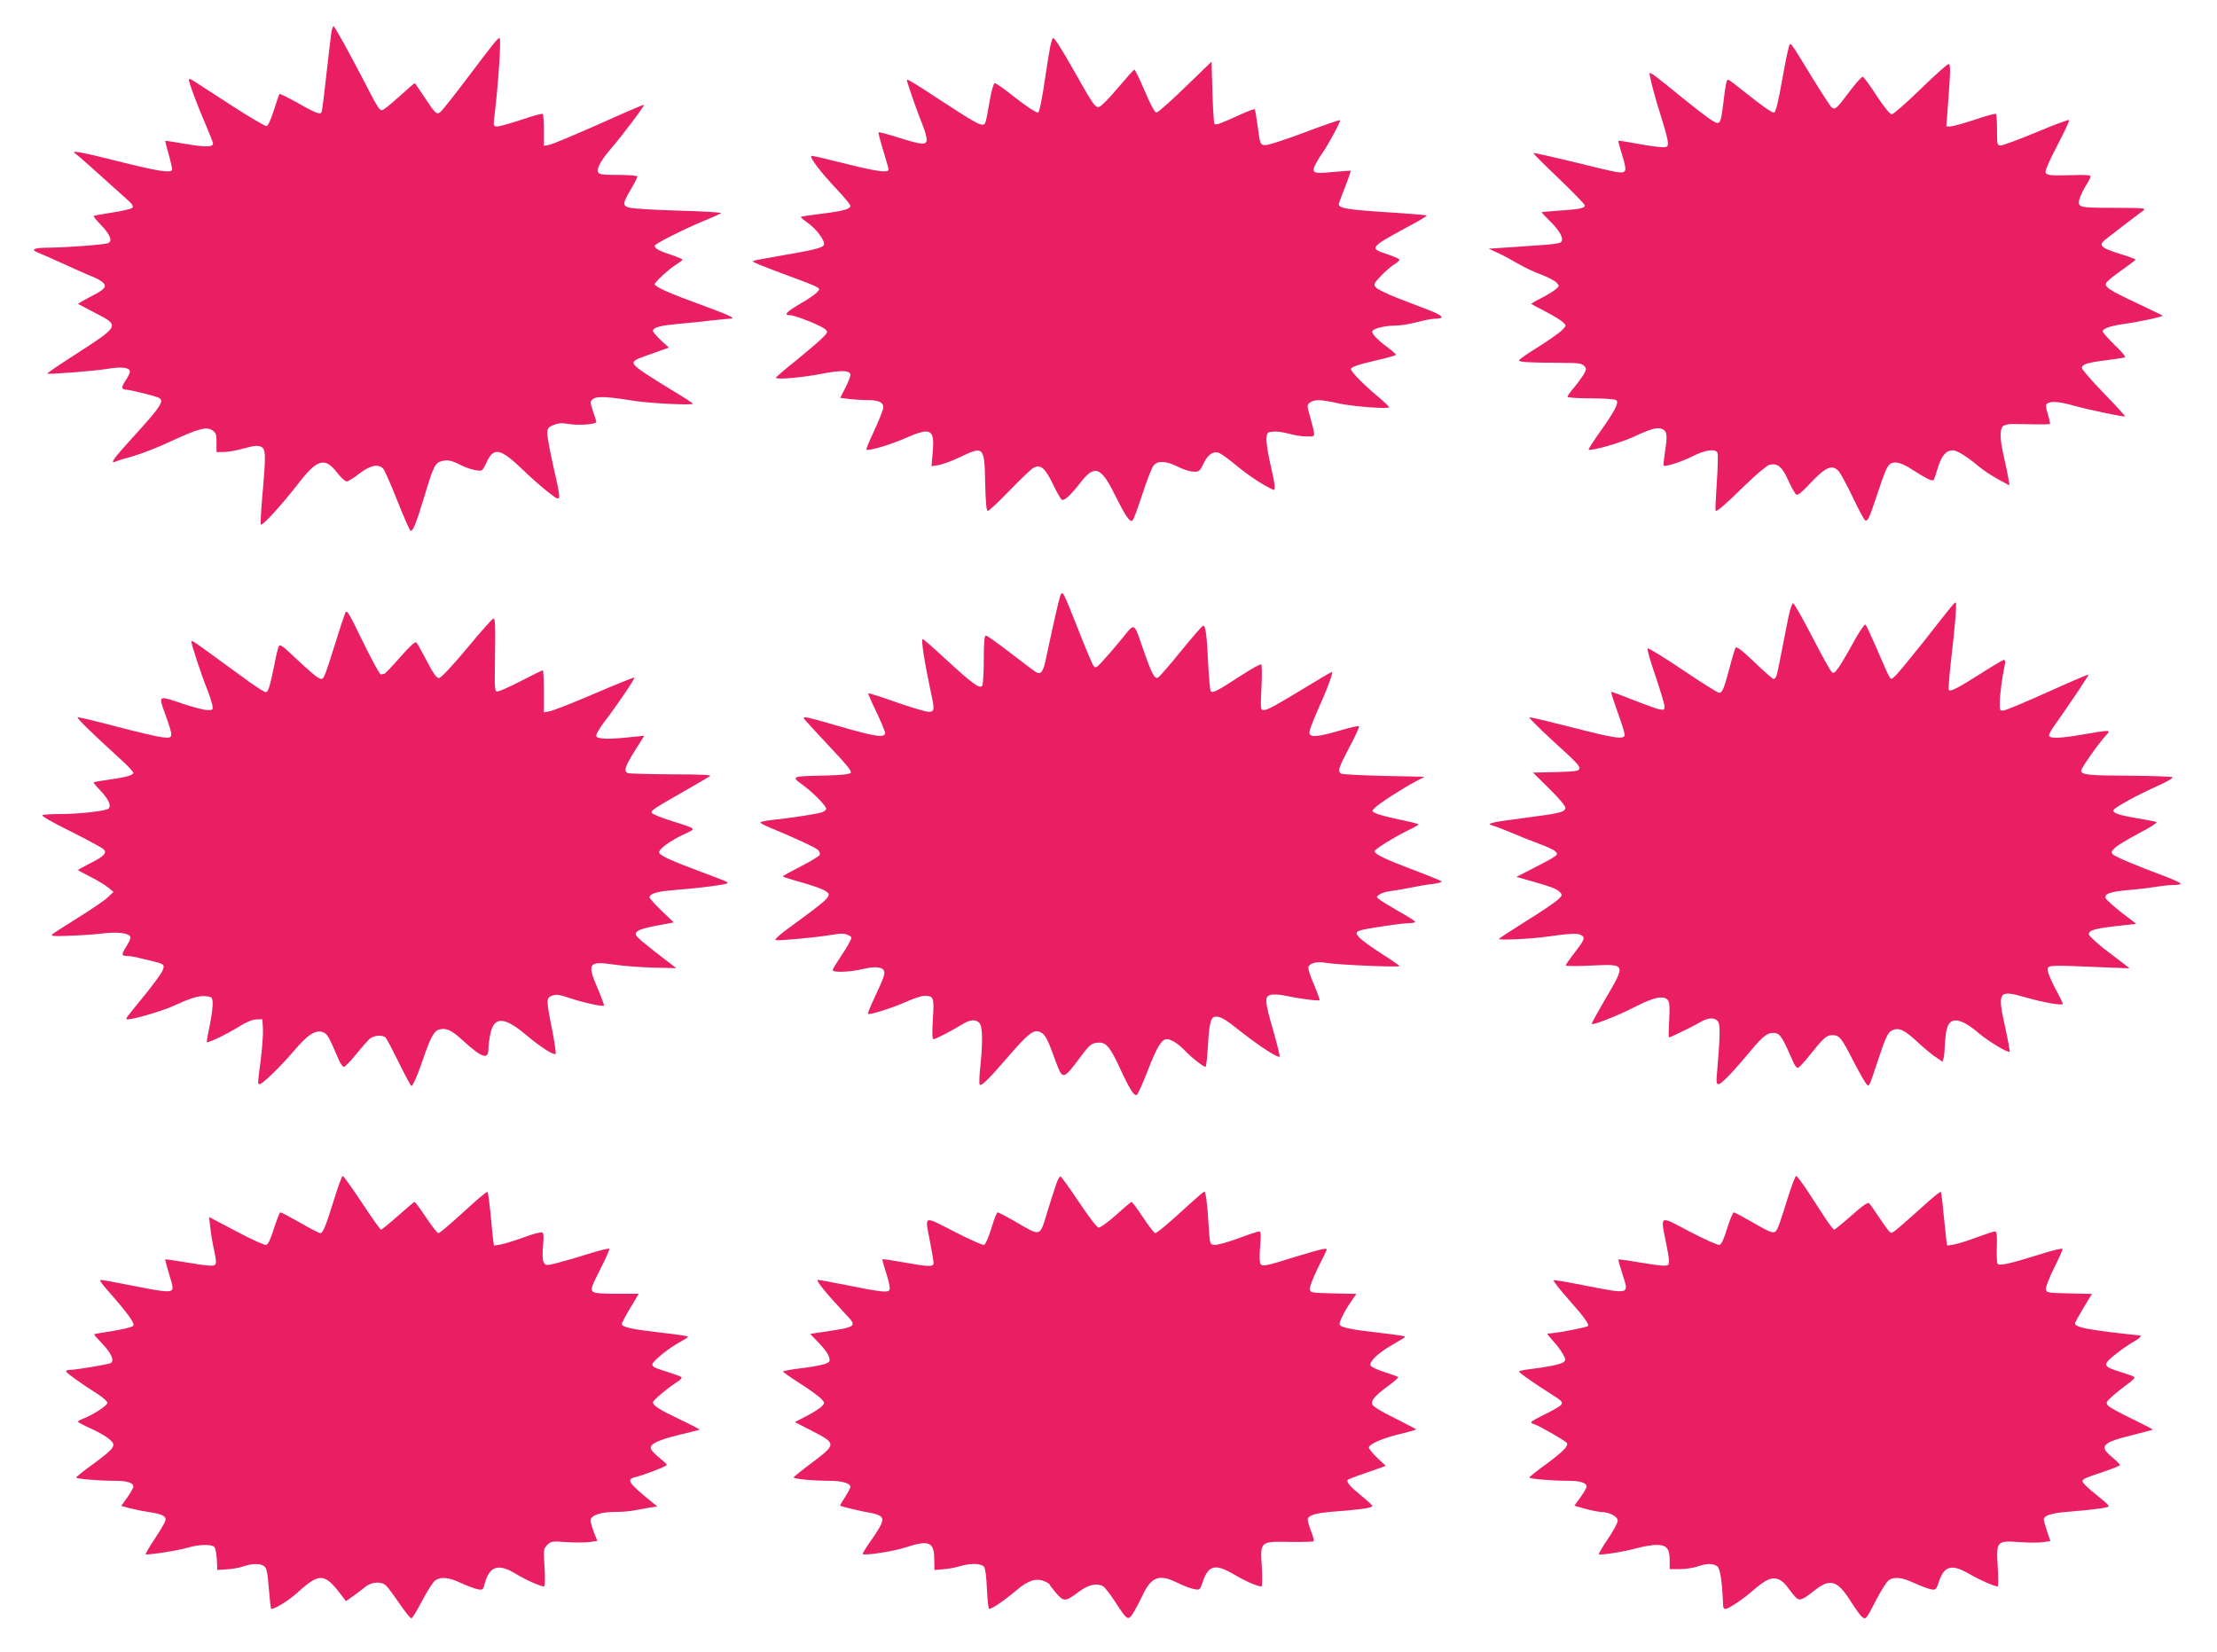
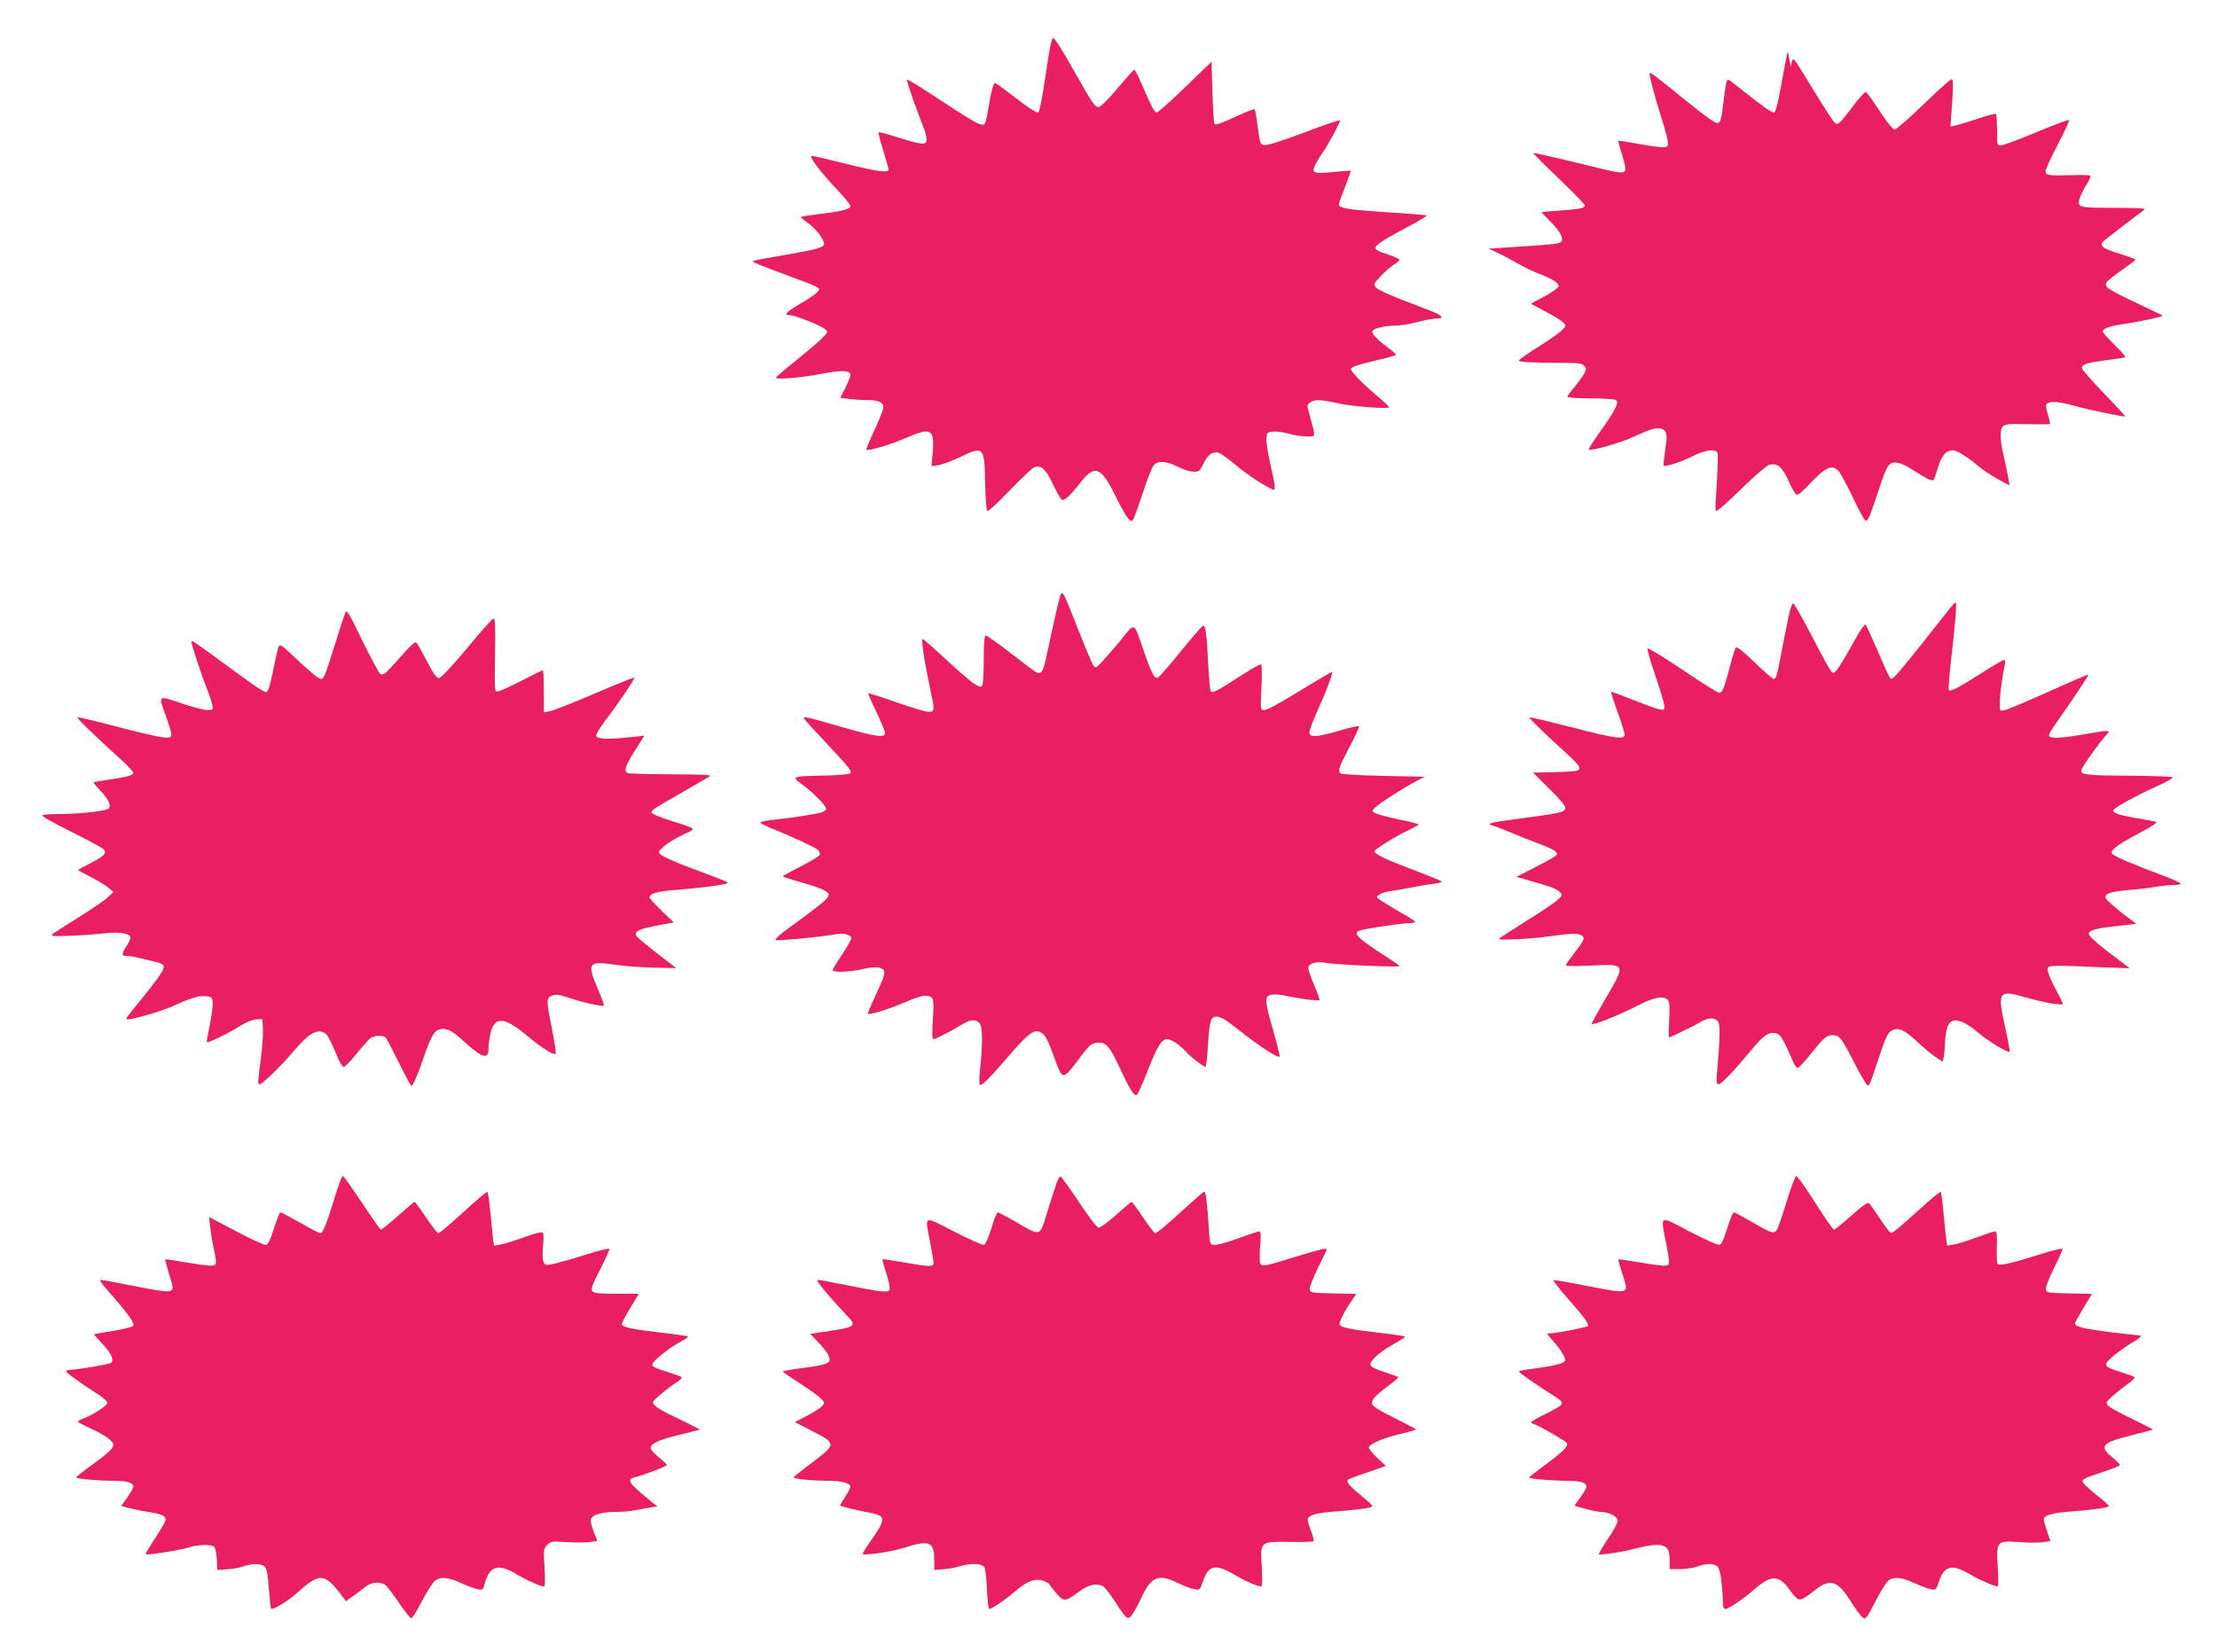
<svg xmlns="http://www.w3.org/2000/svg" version="1.0" width="1280pt" height="954pt" viewBox="0 0 1280 954" preserveAspectRatio="xMidYMid meet">
  <g transform="translate(0,954) scale(0.1,-0.1)" fill="#e91e63" stroke="none">
-     <path d="M1916 9368 c-3 -13 -10 -68 -16 -123 -31 -275 -39 -346 -45 -355 -8 -13 -43 2 -148 62 -49 27 -91 48 -93 45 -3 -3 -18 -45 -33 -94 -17 -54 -33 -89 -42 -91 -8 -1 -103 54 -210 124 -107 69 -204 132 -216 140 -13 8 -23 10 -23 5 0 -17 50 -152 96 -257 24 -56 44 -107 44 -113 0 -21 -46 -21 -159 -2 -63 11 -116 19 -117 18 -1 -1 8 -38 21 -82 12 -44 21 -83 18 -87 -10 -18 -89 -5 -316 52 -213 54 -278 65 -239 41 10 -6 118 -102 296 -263 31 -27 38 -40 30 -48 -7 -6 -58 -19 -115 -27 -57 -9 -106 -18 -108 -20 -3 -2 16 -25 41 -51 53 -54 70 -95 42 -106 -24 -9 -240 -25 -341 -26 -89 0 -111 -11 -60 -30 17 -7 84 -36 147 -65 63 -29 135 -61 160 -71 25 -9 54 -25 64 -35 26 -24 11 -41 -77 -85 -38 -20 -67 -37 -66 -39 2 -1 47 -25 99 -52 144 -75 146 -71 -128 -248 -84 -54 -151 -100 -149 -102 7 -6 276 15 352 28 77 13 125 7 125 -17 0 -8 -11 -31 -25 -51 -26 -39 -25 -53 4 -53 19 0 153 -33 184 -45 40 -16 20 -48 -145 -229 -115 -126 -136 -156 -100 -141 9 5 54 18 100 31 46 13 140 49 210 82 166 77 213 90 247 68 22 -14 25 -24 25 -71 l0 -55 42 0 c23 0 75 9 116 21 58 16 80 18 98 10 29 -13 30 -42 9 -280 -8 -91 -12 -167 -9 -170 9 -9 124 118 214 234 111 145 156 158 227 65 21 -27 45 -49 54 -50 8 0 42 20 73 45 64 49 111 59 139 28 8 -10 45 -92 80 -182 36 -90 70 -168 75 -173 14 -14 32 31 84 202 49 164 61 188 96 197 37 10 58 5 114 -23 25 -13 64 -26 85 -29 38 -6 38 -6 63 47 41 87 78 80 204 -40 50 -49 119 -109 154 -136 76 -58 75 -62 27 150 -19 84 -35 170 -35 189 0 32 4 38 36 51 27 11 48 13 87 6 59 -10 163 -2 160 13 -1 6 -10 34 -20 63 -17 53 -17 54 2 69 22 16 78 14 240 -12 91 -14 335 -26 335 -16 0 4 -63 44 -140 90 -77 47 -156 98 -176 114 -41 34 -37 43 34 69 26 9 69 24 96 34 l48 17 -46 42 c-25 24 -46 48 -46 54 0 20 39 31 147 41 59 5 146 14 193 20 47 5 94 10 105 10 39 0 -3 20 -170 81 -176 64 -265 103 -265 118 0 12 89 94 128 116 17 11 32 22 32 26 0 3 -30 16 -67 28 -68 23 -93 36 -93 52 0 11 170 97 287 145 48 20 92 39 96 43 4 5 -107 11 -248 15 -141 4 -269 12 -286 18 -36 12 -34 25 17 111 19 32 34 63 34 68 0 5 -49 9 -110 9 -92 0 -112 3 -117 16 -9 23 18 70 77 139 61 70 193 245 188 250 -2 2 -118 -48 -258 -111 -141 -62 -270 -117 -288 -120 l-32 -6 0 89 c0 49 -3 92 -6 95 -3 4 -58 -11 -122 -33 -64 -21 -127 -39 -140 -39 -23 0 -24 2 -18 53 23 189 41 457 30 457 -11 0 -30 -24 -196 -244 -71 -94 -137 -177 -146 -183 -21 -17 -29 -9 -92 87 -29 44 -54 80 -56 80 -2 0 -36 -30 -76 -66 -40 -36 -83 -73 -96 -81 -29 -20 -26 -24 -127 171 -78 151 -164 306 -170 306 -1 0 -5 -10 -9 -22z" />
    <path d="M6062 9263 c-6 -32 -18 -107 -27 -168 -17 -121 -35 -205 -41 -205 -15 0 -70 37 -149 99 -49 39 -95 71 -101 71 -7 0 -19 -41 -29 -97 -24 -137 -25 -143 -42 -143 -22 0 -62 23 -232 134 -155 102 -195 126 -205 126 -5 0 53 -169 93 -268 12 -29 21 -64 21 -77 0 -34 -24 -33 -161 10 -61 20 -114 33 -116 31 -3 -2 9 -49 26 -104 17 -54 31 -104 31 -111 0 -21 -70 -11 -249 34 -98 25 -185 45 -194 45 -21 0 49 -93 151 -200 39 -42 72 -82 72 -88 0 -19 -42 -31 -166 -46 -64 -8 -117 -16 -120 -18 -2 -3 16 -18 41 -36 49 -34 100 -104 92 -125 -7 -18 -51 -29 -242 -62 -82 -14 -157 -28 -165 -31 -14 -5 20 -19 260 -108 47 -17 94 -36 105 -43 19 -11 19 -12 1 -32 -11 -12 -54 -41 -98 -66 -78 -46 -96 -65 -57 -65 29 0 181 -60 203 -81 18 -16 17 -18 -25 -59 -24 -23 -92 -80 -151 -128 -59 -47 -108 -89 -108 -93 0 -12 148 0 265 23 113 22 165 20 165 -7 0 -9 -13 -42 -29 -74 l-30 -58 52 -7 c29 -3 76 -6 105 -6 64 0 92 -13 92 -42 0 -12 -23 -71 -51 -131 -28 -59 -49 -110 -47 -113 10 -10 139 28 225 66 148 65 170 54 158 -83 l-7 -79 43 7 c23 4 78 25 123 46 136 66 140 62 144 -153 3 -111 7 -158 15 -158 7 0 64 53 127 119 63 65 125 124 137 130 41 21 67 -1 111 -92 22 -47 46 -88 52 -92 14 -9 49 23 107 97 81 106 119 94 197 -64 63 -126 88 -164 104 -154 6 3 31 71 57 151 26 80 55 155 65 167 24 30 72 27 139 -6 28 -15 68 -28 89 -29 35 -2 38 1 60 45 25 52 52 73 87 64 12 -3 60 -37 106 -76 68 -56 155 -114 211 -138 14 -6 9 37 -18 150 -14 61 -24 127 -22 147 3 34 5 36 40 39 20 2 60 -4 89 -12 29 -9 75 -16 102 -16 56 0 54 -10 21 113 -19 68 -19 69 0 83 26 19 59 18 164 -5 85 -19 292 -34 292 -22 0 4 -34 36 -76 71 -81 69 -144 134 -144 149 0 12 41 26 157 53 57 13 103 26 103 30 0 3 -21 22 -47 41 -62 46 -97 83 -89 96 10 16 75 31 132 31 28 0 84 9 125 20 41 11 88 20 106 20 57 0 45 18 -34 48 -43 17 -126 49 -184 71 -59 23 -114 50 -124 60 -16 19 -15 21 25 65 23 25 58 55 76 67 19 11 34 24 34 29 0 5 -29 18 -65 30 -115 38 -116 37 153 182 40 22 72 42 69 44 -2 2 -108 11 -235 19 -219 14 -272 23 -272 45 0 6 16 51 36 101 20 50 34 92 32 93 -1 1 -47 -2 -101 -7 -115 -12 -127 -6 -102 44 10 19 27 48 39 64 31 42 108 186 103 191 -2 3 -95 -29 -206 -71 -116 -44 -214 -75 -229 -73 -26 3 -27 6 -40 103 -7 54 -15 101 -18 104 -2 3 -37 -10 -77 -28 -118 -54 -147 -65 -155 -57 -4 4 -9 87 -12 184 l-5 176 -152 -147 c-83 -81 -158 -147 -166 -147 -10 0 -34 45 -68 125 -29 69 -56 124 -60 123 -5 -2 -48 -50 -97 -108 -48 -58 -97 -106 -107 -108 -22 -3 -36 17 -135 193 -79 140 -120 205 -130 205 -4 0 -12 -26 -18 -57z" />
-     <path d="M10322 9244 c-7 -27 -21 -100 -32 -162 -23 -132 -38 -192 -48 -192 -14 0 -69 39 -162 113 -52 42 -98 77 -102 77 -10 0 -15 -24 -28 -133 -12 -100 -17 -117 -35 -117 -16 0 -75 43 -200 144 -146 119 -185 149 -190 144 -6 -6 31 -146 71 -270 19 -59 34 -119 34 -133 0 -22 -4 -25 -33 -25 -18 0 -82 9 -142 20 -60 11 -110 19 -111 17 -2 -1 8 -40 23 -86 28 -94 25 -103 -36 -94 -20 3 -135 30 -255 60 -120 29 -221 52 -223 49 -2 -2 64 -68 147 -147 82 -79 150 -148 150 -155 0 -16 -28 -22 -147 -30 -57 -4 -103 -8 -103 -10 0 -1 25 -27 55 -57 57 -57 78 -103 54 -117 -7 -5 -49 -11 -93 -14 -45 -3 -135 -9 -201 -14 l-120 -8 50 -23 c28 -12 79 -40 115 -61 36 -21 97 -51 137 -65 39 -15 80 -36 90 -47 17 -19 17 -20 -7 -40 -14 -11 -51 -34 -83 -50 -33 -16 -57 -31 -56 -33 2 -2 40 -22 84 -45 44 -23 89 -50 99 -61 20 -18 20 -19 -5 -45 -13 -14 -75 -57 -136 -96 -62 -38 -113 -74 -113 -79 0 -10 61 -13 242 -14 95 0 120 -3 133 -16 15 -15 15 -19 2 -45 -9 -16 -34 -51 -56 -78 -23 -26 -41 -52 -41 -57 0 -5 60 -9 133 -9 72 0 139 -4 147 -10 20 -12 -3 -58 -92 -183 -38 -54 -68 -100 -66 -103 11 -10 182 38 258 73 98 46 134 56 161 48 33 -11 38 -35 23 -125 -7 -46 -11 -86 -9 -88 9 -9 100 20 166 53 74 38 135 46 145 20 4 -9 2 -86 -4 -173 -6 -86 -9 -159 -7 -161 7 -7 52 32 167 144 64 63 129 117 143 121 47 12 74 -10 110 -90 18 -41 39 -77 46 -82 9 -5 35 16 78 63 94 99 129 114 168 71 11 -13 47 -80 80 -149 33 -70 65 -129 71 -133 15 -9 24 10 71 152 43 130 57 162 75 174 24 17 66 6 124 -32 86 -55 120 -71 126 -61 4 5 15 39 26 75 21 67 47 96 85 96 23 0 81 -36 147 -91 24 -21 74 -54 112 -75 l68 -37 -7 44 c-4 24 -16 80 -26 124 -23 97 -24 158 -4 175 8 6 31 12 52 12 21 0 78 -1 127 -2 48 -1 90 0 92 2 1 2 -4 28 -13 57 -13 45 -13 55 -2 62 23 14 68 10 148 -12 84 -24 294 -68 300 -63 2 2 -53 62 -123 134 -69 71 -126 137 -126 145 0 21 29 31 140 45 52 7 101 14 108 16 8 2 -17 32 -58 71 -38 38 -70 73 -70 79 0 17 46 33 120 43 88 12 231 43 226 49 -3 2 -67 33 -143 69 -172 81 -197 98 -181 122 6 10 46 42 89 72 43 30 78 57 79 60 0 3 -40 18 -90 33 -109 34 -125 49 -88 80 26 21 186 144 223 171 18 13 1 14 -155 15 -215 0 -224 2 -216 44 4 17 20 53 36 79 17 27 30 53 30 59 0 7 -33 9 -92 7 -152 -4 -168 -2 -168 22 0 11 32 81 71 155 39 75 69 138 65 141 -3 3 -88 -28 -190 -71 -101 -42 -193 -76 -205 -76 -20 0 -21 5 -21 88 0 49 -3 91 -6 94 -3 4 -58 -11 -122 -33 -64 -21 -127 -39 -141 -39 l-24 0 7 88 c18 237 19 272 6 272 -7 0 -80 -65 -162 -145 -82 -80 -157 -145 -166 -145 -10 0 -45 43 -87 107 -38 59 -74 108 -80 110 -5 1 -39 -35 -74 -82 -78 -104 -86 -111 -106 -95 -8 7 -58 84 -112 172 -53 88 -104 169 -113 181 -17 20 -17 20 -28 -29z" />
+     <path d="M10322 9244 c-7 -27 -21 -100 -32 -162 -23 -132 -38 -192 -48 -192 -14 0 -69 39 -162 113 -52 42 -98 77 -102 77 -10 0 -15 -24 -28 -133 -12 -100 -17 -117 -35 -117 -16 0 -75 43 -200 144 -146 119 -185 149 -190 144 -6 -6 31 -146 71 -270 19 -59 34 -119 34 -133 0 -22 -4 -25 -33 -25 -18 0 -82 9 -142 20 -60 11 -110 19 -111 17 -2 -1 8 -40 23 -86 28 -94 25 -103 -36 -94 -20 3 -135 30 -255 60 -120 29 -221 52 -223 49 -2 -2 64 -68 147 -147 82 -79 150 -148 150 -155 0 -16 -28 -22 -147 -30 -57 -4 -103 -8 -103 -10 0 -1 25 -27 55 -57 57 -57 78 -103 54 -117 -7 -5 -49 -11 -93 -14 -45 -3 -135 -9 -201 -14 l-120 -8 50 -23 c28 -12 79 -40 115 -61 36 -21 97 -51 137 -65 39 -15 80 -36 90 -47 17 -19 17 -20 -7 -40 -14 -11 -51 -34 -83 -50 -33 -16 -57 -31 -56 -33 2 -2 40 -22 84 -45 44 -23 89 -50 99 -61 20 -18 20 -19 -5 -45 -13 -14 -75 -57 -136 -96 -62 -38 -113 -74 -113 -79 0 -10 61 -13 242 -14 95 0 120 -3 133 -16 15 -15 15 -19 2 -45 -9 -16 -34 -51 -56 -78 -23 -26 -41 -52 -41 -57 0 -5 60 -9 133 -9 72 0 139 -4 147 -10 20 -12 -3 -58 -92 -183 -38 -54 -68 -100 -66 -103 11 -10 182 38 258 73 98 46 134 56 161 48 33 -11 38 -35 23 -125 -7 -46 -11 -86 -9 -88 9 -9 100 20 166 53 74 38 135 46 145 20 4 -9 2 -86 -4 -173 -6 -86 -9 -159 -7 -161 7 -7 52 32 167 144 64 63 129 117 143 121 47 12 74 -10 110 -90 18 -41 39 -77 46 -82 9 -5 35 16 78 63 94 99 129 114 168 71 11 -13 47 -80 80 -149 33 -70 65 -129 71 -133 15 -9 24 10 71 152 43 130 57 162 75 174 24 17 66 6 124 -32 86 -55 120 -71 126 -61 4 5 15 39 26 75 21 67 47 96 85 96 23 0 81 -36 147 -91 24 -21 74 -54 112 -75 l68 -37 -7 44 c-4 24 -16 80 -26 124 -23 97 -24 158 -4 175 8 6 31 12 52 12 21 0 78 -1 127 -2 48 -1 90 0 92 2 1 2 -4 28 -13 57 -13 45 -13 55 -2 62 23 14 68 10 148 -12 84 -24 294 -68 300 -63 2 2 -53 62 -123 134 -69 71 -126 137 -126 145 0 21 29 31 140 45 52 7 101 14 108 16 8 2 -17 32 -58 71 -38 38 -70 73 -70 79 0 17 46 33 120 43 88 12 231 43 226 49 -3 2 -67 33 -143 69 -172 81 -197 98 -181 122 6 10 46 42 89 72 43 30 78 57 79 60 0 3 -40 18 -90 33 -109 34 -125 49 -88 80 26 21 186 144 223 171 18 13 1 14 -155 15 -215 0 -224 2 -216 44 4 17 20 53 36 79 17 27 30 53 30 59 0 7 -33 9 -92 7 -152 -4 -168 -2 -168 22 0 11 32 81 71 155 39 75 69 138 65 141 -3 3 -88 -28 -190 -71 -101 -42 -193 -76 -205 -76 -20 0 -21 5 -21 88 0 49 -3 91 -6 94 -3 4 -58 -11 -122 -33 -64 -21 -127 -39 -141 -39 c18 237 19 272 6 272 -7 0 -80 -65 -162 -145 -82 -80 -157 -145 -166 -145 -10 0 -45 43 -87 107 -38 59 -74 108 -80 110 -5 1 -39 -35 -74 -82 -78 -104 -86 -111 -106 -95 -8 7 -58 84 -112 172 -53 88 -104 169 -113 181 -17 20 -17 20 -28 -29z" />
    <path d="M6121 6099 c-8 -23 -46 -191 -83 -367 -15 -69 -28 -88 -54 -74 -10 5 -77 55 -149 111 -71 55 -136 101 -142 101 -10 0 -13 -34 -13 -137 0 -76 -4 -144 -9 -152 -13 -21 -58 12 -211 153 -69 64 -128 116 -133 116 -10 0 10 -132 47 -305 23 -104 22 -115 -13 -115 -16 0 -100 25 -186 55 -87 31 -160 54 -162 52 -2 -2 19 -51 47 -108 27 -57 50 -112 50 -121 0 -30 -56 -22 -259 37 -198 57 -215 61 -209 46 2 -5 66 -75 142 -156 107 -113 136 -149 127 -158 -8 -8 -60 -13 -149 -15 -196 -4 -196 -4 -125 -56 61 -45 133 -119 133 -136 0 -6 -11 -15 -24 -20 -25 -9 -178 -33 -293 -45 -35 -4 -63 -10 -63 -14 0 -4 28 -19 63 -33 133 -55 253 -110 269 -125 9 -8 14 -21 11 -29 -3 -7 -52 -37 -109 -66 -57 -29 -104 -55 -104 -58 0 -3 47 -18 105 -34 57 -16 118 -37 135 -47 49 -30 47 -32 -215 -224 -44 -32 -74 -60 -67 -63 16 -5 234 15 322 30 53 9 75 9 95 0 25 -12 25 -12 9 -44 -9 -18 -34 -58 -55 -89 -21 -31 -40 -63 -41 -69 -4 -17 95 -14 179 6 67 15 108 11 117 -12 7 -17 -3 -43 -56 -157 -23 -48 -39 -89 -37 -91 8 -8 138 33 217 68 44 20 92 36 108 36 55 0 58 -7 50 -134 -5 -82 -4 -116 4 -116 11 0 99 45 165 85 46 29 77 31 99 9 19 -18 21 -109 6 -252 -6 -52 -7 -98 -4 -104 8 -13 47 25 157 152 130 151 160 173 201 146 23 -14 37 -42 81 -164 41 -110 42 -110 146 29 52 70 64 79 108 79 38 0 62 -30 111 -135 62 -135 89 -178 104 -166 7 6 37 72 65 146 51 130 78 175 108 175 24 0 67 -27 103 -65 36 -39 108 -95 120 -95 4 0 10 54 14 121 8 139 17 169 46 169 30 0 53 -14 154 -94 102 -80 209 -149 214 -136 2 5 -15 72 -37 150 -50 172 -51 197 -14 206 15 4 52 2 83 -5 73 -16 192 -32 198 -26 3 2 -12 43 -32 91 -21 47 -35 92 -32 100 9 25 51 34 108 24 59 -11 418 -26 418 -18 0 3 -46 35 -103 71 -56 36 -113 77 -127 92 -37 39 -30 42 150 69 58 9 120 16 138 16 17 0 32 3 32 8 0 4 -42 31 -93 59 -50 29 -101 60 -112 69 -20 15 -20 16 -1 29 10 8 39 17 65 20 25 3 78 12 116 20 39 8 96 18 128 21 32 4 54 11 50 15 -4 4 -79 35 -165 67 -161 61 -221 90 -222 107 0 11 109 79 196 122 32 15 58 30 58 33 0 3 -50 16 -111 28 -62 13 -123 29 -136 36 -24 12 -24 13 -6 31 24 25 164 115 233 151 l55 29 -235 5 c-129 3 -241 9 -247 13 -21 14 -15 33 48 153 34 63 59 118 55 121 -3 3 -54 -8 -113 -26 -131 -38 -173 -40 -173 -10 0 12 19 62 41 113 58 127 99 236 89 236 -4 0 -68 -37 -141 -82 -184 -112 -231 -138 -253 -138 -18 0 -19 7 -13 130 4 71 3 132 -2 134 -4 3 -56 -26 -115 -64 -141 -92 -167 -105 -176 -90 -4 6 -10 73 -14 148 -8 177 -16 234 -30 229 -6 -2 -64 -68 -128 -147 -64 -79 -123 -147 -132 -152 -19 -11 -35 18 -83 155 -58 169 -49 164 -124 71 -35 -43 -84 -100 -109 -127 -39 -43 -46 -47 -56 -32 -7 9 -47 103 -88 208 -90 228 -91 230 -105 196z" />
    <path d="M10327 5983 c-9 -43 -28 -138 -42 -212 -27 -140 -30 -151 -46 -151 -5 0 -55 44 -110 97 -76 72 -103 93 -109 82 -4 -8 -20 -59 -34 -114 -33 -124 -42 -145 -61 -145 -8 0 -102 59 -210 132 -107 72 -198 128 -202 124 -5 -4 16 -76 45 -159 28 -84 52 -162 52 -175 0 -21 -3 -23 -32 -17 -18 4 -87 29 -153 55 -66 27 -122 47 -123 45 -2 -2 15 -54 37 -116 23 -62 41 -121 41 -131 0 -30 -56 -22 -307 43 -129 33 -238 59 -243 57 -4 -2 51 -57 122 -123 164 -150 169 -156 166 -175 -3 -12 -26 -15 -135 -18 l-132 -3 95 -94 c61 -60 94 -101 92 -111 -4 -24 -33 -30 -246 -58 -181 -23 -216 -32 -176 -42 12 -3 59 -21 105 -40 46 -20 120 -49 163 -65 44 -16 87 -36 95 -44 15 -15 14 -18 -4 -31 -11 -9 -65 -38 -120 -66 l-100 -51 60 -17 c142 -40 173 -52 190 -70 17 -18 16 -20 -13 -47 -17 -15 -99 -71 -182 -122 -83 -52 -153 -98 -156 -102 -5 -9 178 -1 271 12 143 20 182 22 203 10 27 -14 21 -27 -45 -112 -23 -30 -43 -59 -43 -63 0 -5 67 -5 150 -1 200 9 199 12 75 -199 -41 -71 -75 -132 -75 -137 0 -13 148 45 255 100 105 54 161 65 185 36 10 -12 11 -42 7 -115 -3 -55 -4 -100 -1 -100 8 0 144 66 184 90 46 27 86 26 101 -2 11 -21 10 -88 -7 -285 -6 -61 -4 -73 8 -73 17 0 88 75 191 199 70 85 101 105 142 95 24 -6 42 -36 94 -156 12 -31 25 -46 33 -43 7 3 33 31 58 62 92 115 105 126 140 126 40 0 51 -13 125 -158 31 -60 63 -116 71 -124 16 -18 13 -25 74 159 37 110 50 137 71 149 39 21 72 7 147 -63 37 -34 85 -75 107 -89 l40 -27 7 22 c3 13 6 48 7 78 1 30 6 72 12 92 19 70 81 60 183 -27 56 -48 173 -118 179 -107 2 4 -9 63 -24 132 -49 218 -43 227 120 180 102 -29 211 -48 211 -36 0 3 -20 45 -46 93 -25 47 -44 95 -42 107 3 24 11 24 318 11 l155 -6 -29 23 c-16 12 -69 53 -118 90 -48 38 -88 75 -88 84 0 23 36 33 160 47 l114 13 -83 63 c-45 36 -86 72 -92 82 -14 27 19 40 130 50 53 4 123 13 156 18 33 6 79 11 103 11 23 0 42 3 42 8 0 4 -35 20 -77 37 -180 67 -299 117 -313 131 -13 12 -11 17 10 38 14 14 77 52 140 85 67 35 108 62 100 65 -8 3 -57 12 -108 21 -108 18 -145 31 -140 47 5 15 138 88 255 140 51 23 90 45 87 50 -3 4 -112 8 -242 9 -247 1 -288 5 -286 30 1 16 99 155 142 202 32 34 29 34 -127 7 -136 -24 -201 -26 -201 -6 0 8 16 36 35 62 93 131 196 286 193 289 -2 2 -107 -43 -233 -100 -127 -57 -241 -105 -255 -107 -24 -3 -25 -1 -24 47 0 44 15 156 30 223 2 12 0 22 -6 22 -5 0 -65 -35 -132 -78 -129 -82 -177 -107 -186 -97 -4 3 2 79 12 168 23 194 34 330 28 337 -5 6 -15 -7 -186 -225 -74 -93 -146 -181 -161 -195 -26 -24 -27 -25 -38 -5 -7 11 -38 81 -69 154 -32 74 -62 139 -67 144 -5 5 -33 -34 -68 -98 -32 -59 -71 -125 -86 -147 -25 -35 -31 -39 -43 -26 -8 8 -59 99 -112 203 -54 104 -103 190 -109 192 -5 2 -17 -31 -26 -74z" />
    <path d="M1992 5998 c-6 -15 -32 -93 -57 -175 -60 -190 -65 -203 -81 -203 -15 0 -60 37 -168 139 -53 51 -70 62 -76 50 -5 -8 -18 -63 -29 -122 -12 -60 -26 -117 -32 -128 -10 -20 -10 -20 -45 0 -19 11 -101 69 -182 129 -191 140 -212 155 -217 150 -5 -5 58 -197 93 -283 11 -27 23 -65 27 -82 6 -32 6 -33 -27 -33 -19 0 -81 16 -138 35 -151 51 -146 54 -105 -62 48 -135 48 -137 -18 -130 -28 3 -148 31 -265 62 -117 31 -217 55 -223 53 -9 -3 72 -82 269 -262 28 -27 52 -53 52 -58 0 -14 -43 -26 -137 -39 -48 -7 -90 -14 -92 -16 -3 -2 14 -22 37 -46 48 -50 67 -90 48 -106 -16 -14 -169 -31 -278 -31 -47 0 -94 -3 -102 -6 -11 -4 46 -37 163 -95 98 -49 184 -96 191 -104 18 -22 -1 -40 -82 -81 -37 -19 -68 -36 -68 -38 0 -1 33 -19 73 -39 39 -20 86 -48 102 -62 l30 -25 -35 -33 c-19 -18 -96 -70 -170 -116 -74 -46 -141 -89 -148 -96 -11 -10 9 -12 100 -8 62 2 147 8 189 13 83 10 143 4 159 -15 7 -8 1 -25 -19 -57 -32 -50 -31 -58 6 -58 12 0 44 -5 70 -12 27 -6 64 -15 83 -20 59 -14 64 -21 45 -59 -10 -19 -56 -81 -103 -139 -109 -133 -106 -130 -100 -135 9 -9 200 45 262 74 106 48 151 63 192 59 37 -3 39 -5 42 -38 1 -19 -6 -78 -17 -130 -11 -52 -19 -96 -17 -97 7 -7 120 48 185 89 43 27 78 41 101 42 l35 1 3 -55 c2 -29 -4 -108 -12 -175 -19 -142 -19 -145 -7 -145 16 0 120 101 196 190 82 97 127 126 170 110 25 -10 32 -22 90 -157 10 -24 24 -43 30 -43 7 0 38 32 69 70 31 39 67 79 78 90 25 23 80 27 96 7 6 -7 40 -72 76 -145 36 -73 68 -132 71 -132 9 0 35 58 69 159 42 122 63 160 93 167 39 10 70 -4 130 -59 116 -106 153 -119 153 -53 0 19 5 58 11 86 22 103 79 101 207 -6 84 -71 160 -119 170 -109 3 3 -6 68 -21 143 -34 172 -34 180 1 193 22 9 40 7 102 -14 74 -25 190 -51 197 -43 2 2 -14 47 -37 100 -62 144 -52 158 92 137 51 -8 154 -16 228 -18 l135 -3 -29 22 c-155 118 -206 161 -206 173 0 21 29 33 129 52 l91 17 -70 67 c-38 37 -70 72 -70 78 0 21 45 34 144 42 146 11 306 32 306 40 0 8 4 6 -155 66 -162 60 -233 92 -239 109 -7 18 58 67 143 107 74 35 80 28 -78 79 -58 18 -107 39 -109 45 -4 14 14 25 203 133 66 38 127 74 135 79 10 7 -63 10 -222 10 -130 1 -243 4 -252 7 -27 10 -18 37 39 129 l55 87 -77 -8 c-129 -14 -197 -12 -201 7 -1 9 19 44 45 78 82 107 182 256 175 259 -4 1 -109 -41 -232 -94 -123 -53 -239 -98 -257 -101 l-33 -6 0 122 c0 66 -3 121 -6 121 -3 0 -58 -27 -122 -60 -64 -33 -126 -61 -137 -62 -20 -3 -20 2 -17 211 3 174 1 212 -10 209 -7 -2 -77 -80 -154 -174 -91 -108 -148 -169 -160 -169 -14 0 -33 27 -69 97 -28 54 -55 102 -61 108 -7 7 -35 -18 -94 -85 -46 -52 -87 -96 -92 -96 -4 -1 -13 -2 -19 -3 -7 -1 -53 85 -104 189 -87 179 -93 188 -103 163z" />
    <path d="M1930 2618 c-48 -155 -65 -198 -81 -198 -7 0 -59 27 -116 60 -58 33 -109 60 -114 60 -4 0 -21 -42 -37 -92 -20 -64 -34 -94 -46 -96 -9 -2 -87 33 -173 79 l-156 82 7 -59 c3 -33 13 -92 22 -132 12 -55 14 -76 5 -85 -9 -9 -45 -6 -147 11 -75 13 -138 22 -140 20 -1 -2 9 -41 23 -87 22 -69 24 -84 12 -92 -17 -11 -61 -5 -248 32 -79 16 -151 29 -159 29 -9 0 4 -21 32 -52 129 -147 168 -201 154 -214 -7 -7 -60 -20 -117 -29 -58 -9 -106 -17 -108 -19 -1 -1 20 -26 47 -54 52 -54 72 -98 50 -112 -14 -8 -204 -40 -240 -40 -12 0 -20 -4 -18 -9 3 -10 83 -67 180 -129 32 -20 58 -44 58 -52 0 -15 -77 -66 -137 -90 -18 -7 -33 -15 -33 -19 0 -3 33 -21 74 -39 40 -18 88 -45 106 -61 44 -36 36 -49 -89 -142 -56 -40 -101 -76 -101 -80 0 -8 131 -19 222 -19 72 0 108 -11 108 -34 0 -7 -16 -35 -35 -62 l-35 -49 47 -13 c27 -7 76 -17 111 -22 83 -13 105 -25 96 -53 -4 -12 -32 -59 -62 -104 -30 -46 -53 -85 -51 -87 7 -7 192 22 244 38 61 19 139 21 153 3 6 -7 12 -40 14 -72 l3 -60 55 4 c30 1 73 9 95 17 51 17 96 18 120 1 14 -11 20 -35 27 -127 5 -63 11 -116 13 -118 10 -10 101 45 154 94 126 114 155 112 252 -16 l26 -35 39 27 c21 15 53 39 71 54 39 32 96 35 124 7 10 -10 44 -56 76 -103 32 -47 63 -85 68 -84 6 0 33 45 61 99 29 55 62 107 74 117 32 26 79 22 151 -12 35 -16 78 -32 96 -36 30 -6 32 -4 42 34 27 99 78 116 177 56 57 -35 144 -74 165 -74 6 0 7 40 3 109 -7 104 -6 109 16 131 21 21 28 22 109 16 47 -3 107 -3 133 0 l47 7 -20 49 c-10 27 -19 58 -19 69 0 29 56 49 139 49 38 0 91 4 118 10 26 5 66 12 88 16 l40 6 -30 24 c-145 119 -153 133 -87 148 44 11 172 60 172 68 0 3 -18 21 -40 38 -22 18 -45 40 -50 51 -16 28 33 53 164 85 61 14 113 28 115 29 2 2 -50 29 -115 60 -118 56 -154 79 -154 99 0 11 90 86 143 119 16 10 26 22 21 26 -5 4 -40 17 -79 29 -108 34 -108 35 -50 88 28 25 75 59 105 76 64 37 65 37 59 42 -2 2 -69 12 -149 21 -168 19 -230 32 -230 50 0 6 22 49 49 93 l49 82 -128 0 c-100 0 -130 3 -140 15 -10 12 -1 35 45 125 31 61 55 115 53 119 -2 5 -59 -9 -128 -31 -69 -22 -151 -45 -183 -53 -54 -13 -58 -12 -68 7 -7 12 -8 47 -4 93 5 49 4 75 -4 79 -6 4 -55 -9 -108 -29 -54 -19 -114 -38 -134 -41 l-37 -6 -6 43 c-2 24 -10 93 -15 153 -6 60 -13 111 -16 114 -2 3 -34 -22 -70 -54 -172 -156 -206 -184 -215 -184 -5 0 -37 41 -70 90 -33 50 -63 90 -66 90 -4 0 -47 -36 -96 -80 -50 -44 -94 -80 -98 -80 -5 0 -54 70 -110 155 -57 85 -106 155 -111 155 -5 0 -27 -60 -49 -132z" />
    <path d="M6098 2703 c-9 -27 -33 -101 -53 -166 -43 -140 -33 -138 -182 -51 -52 30 -99 54 -103 54 -5 0 -21 -41 -36 -91 -15 -50 -34 -94 -42 -97 -8 -3 -86 32 -173 77 -182 93 -170 99 -139 -61 11 -57 20 -111 20 -120 0 -24 -25 -23 -172 3 -66 12 -121 20 -123 18 -2 -2 8 -39 22 -81 14 -43 23 -85 19 -94 -7 -19 -42 -16 -255 27 -79 16 -151 29 -159 29 -15 0 48 -78 151 -188 81 -86 86 -82 -157 -118 l-38 -6 45 -47 c47 -49 67 -80 67 -105 0 -19 -43 -31 -172 -47 -54 -7 -98 -15 -98 -18 1 -3 45 -35 99 -69 55 -35 109 -75 122 -88 21 -23 22 -25 5 -43 -10 -11 -49 -36 -87 -56 l-70 -36 103 -53 c137 -71 137 -75 -2 -180 -58 -43 -106 -82 -108 -86 -3 -9 109 -20 205 -20 74 0 123 -14 123 -35 0 -6 -14 -33 -31 -59 -17 -26 -30 -48 -28 -50 7 -5 133 -35 174 -41 22 -3 48 -12 58 -19 23 -18 13 -45 -55 -142 -28 -40 -50 -75 -47 -77 12 -10 174 15 243 37 139 46 169 34 170 -65 l1 -64 49 4 c28 2 70 9 95 17 62 19 125 18 142 -2 8 -10 14 -56 17 -130 3 -63 9 -114 13 -114 16 0 91 51 155 106 70 59 116 74 164 54 17 -7 30 -15 30 -19 0 -3 18 -26 38 -50 45 -51 52 -50 132 9 55 41 101 51 139 31 10 -6 41 -46 69 -89 71 -110 75 -112 105 -65 13 21 36 64 51 96 52 114 98 131 204 78 32 -16 74 -32 94 -36 35 -7 36 -6 52 41 33 98 72 107 181 43 66 -39 135 -69 157 -69 6 0 7 42 3 114 -9 148 -12 146 167 143 69 -1 129 1 132 4 3 3 -3 29 -14 57 -11 29 -20 59 -20 67 0 25 42 39 150 47 164 13 225 22 223 33 -2 6 -31 33 -65 60 -64 52 -87 79 -76 91 4 3 33 15 65 26 32 11 79 28 106 37 l48 17 -51 48 c-28 27 -49 54 -47 60 6 20 88 55 184 77 51 12 92 24 89 26 -3 3 -60 33 -128 67 -81 40 -124 67 -126 79 -5 24 18 49 93 105 33 24 59 47 58 50 -1 3 -36 16 -78 29 -42 13 -79 31 -82 39 -8 22 41 70 122 117 83 48 79 46 74 51 -2 2 -69 12 -149 21 -153 17 -215 30 -225 45 -7 11 25 77 67 137 l29 42 -133 3 c-128 3 -133 4 -136 25 -2 11 20 66 47 122 28 55 51 103 51 106 0 11 -33 3 -172 -39 -195 -61 -205 -62 -213 -37 -3 12 -3 57 1 101 5 61 4 80 -6 80 -7 0 -62 -18 -123 -41 -60 -22 -122 -39 -136 -37 -26 3 -26 4 -33 113 -7 125 -17 195 -25 195 -3 0 -44 -35 -90 -77 -114 -105 -183 -163 -194 -163 -5 0 -36 41 -69 90 -33 50 -63 90 -67 90 -3 0 -44 -34 -90 -76 -48 -42 -92 -74 -101 -72 -10 2 -60 68 -113 148 -53 79 -101 146 -106 147 -5 2 -16 -18 -25 -44z" />
    <path d="M10320 2618 c-22 -73 -47 -148 -55 -166 -19 -41 -25 -40 -153 34 -52 30 -98 54 -102 54 -5 0 -22 -42 -38 -92 -20 -65 -33 -94 -45 -96 -10 -2 -87 33 -172 77 -180 95 -169 101 -134 -75 16 -79 19 -108 10 -117 -9 -9 -45 -6 -147 11 -75 13 -138 22 -140 20 -2 -2 9 -41 24 -87 38 -118 47 -115 -236 -60 -84 17 -157 29 -162 27 -5 -2 35 -53 89 -114 83 -94 111 -132 111 -149 0 -8 -192 -45 -236 -45 -4 0 12 -20 34 -44 22 -24 48 -59 57 -77 16 -30 16 -33 1 -45 -18 -12 -95 -28 -198 -40 -32 -4 -58 -10 -58 -13 0 -7 90 -70 182 -128 67 -42 74 -49 60 -66 -7 -8 -48 -31 -92 -53 -44 -21 -80 -42 -80 -46 0 -4 10 -10 23 -13 26 -9 176 -95 183 -106 11 -18 -19 -48 -115 -120 -56 -40 -101 -76 -101 -80 0 -8 131 -19 222 -19 72 0 108 -11 108 -34 0 -7 -16 -35 -35 -61 l-35 -49 63 -18 c34 -9 75 -17 90 -18 47 0 97 -26 97 -50 0 -12 -25 -60 -57 -106 -31 -46 -54 -86 -52 -88 8 -7 144 14 216 34 40 11 93 20 117 20 58 0 76 -21 76 -88 l0 -52 59 0 c32 0 78 7 101 15 53 19 91 19 115 1 17 -12 28 -87 34 -233 1 -7 7 -13 14 -13 17 0 113 65 164 112 24 21 58 46 77 55 45 21 84 6 121 -47 15 -21 35 -46 45 -55 22 -20 37 -13 113 47 83 65 128 51 201 -66 25 -39 53 -80 64 -89 24 -22 24 -21 86 98 26 50 56 98 68 108 30 25 77 21 149 -13 35 -16 78 -32 95 -36 31 -6 32 -4 49 45 30 91 75 102 175 43 60 -35 145 -72 164 -72 4 0 4 51 0 113 -9 150 -7 152 127 143 53 -4 114 -4 137 0 l40 6 -19 56 c-10 30 -19 61 -19 68 0 24 44 38 150 46 126 10 217 22 225 30 4 3 -20 26 -52 51 -32 25 -69 57 -83 71 -30 33 -30 33 101 77 55 18 99 36 99 40 0 4 -20 24 -45 45 -79 64 -60 85 121 129 60 15 111 29 113 30 2 2 -52 30 -120 63 -68 32 -131 67 -139 77 -13 16 -11 21 30 57 25 22 65 53 88 70 24 16 40 33 35 37 -4 4 -40 17 -79 29 -103 32 -106 40 -37 97 32 26 79 59 105 74 47 26 60 41 35 41 -7 0 -84 9 -170 19 -147 19 -197 31 -197 50 0 4 22 44 49 89 l49 81 -132 3 c-126 3 -131 4 -134 25 -2 11 20 67 48 123 28 56 50 105 48 109 -2 5 -59 -9 -128 -31 -177 -55 -238 -69 -247 -55 -4 7 -6 51 -4 100 2 67 0 87 -11 87 -7 0 -55 -16 -107 -35 -52 -20 -111 -38 -132 -41 l-37 -6 -6 43 c-3 24 -10 93 -16 153 -5 60 -12 111 -15 114 -2 3 -34 -22 -70 -54 -179 -161 -207 -185 -218 -182 -7 2 -35 39 -63 82 -29 43 -56 82 -62 88 -8 8 -38 -13 -103 -71 -50 -44 -95 -81 -100 -81 -4 0 -29 33 -55 73 -26 39 -71 109 -101 155 -30 45 -58 82 -63 82 -5 0 -27 -60 -50 -132z" />
  </g>
</svg>